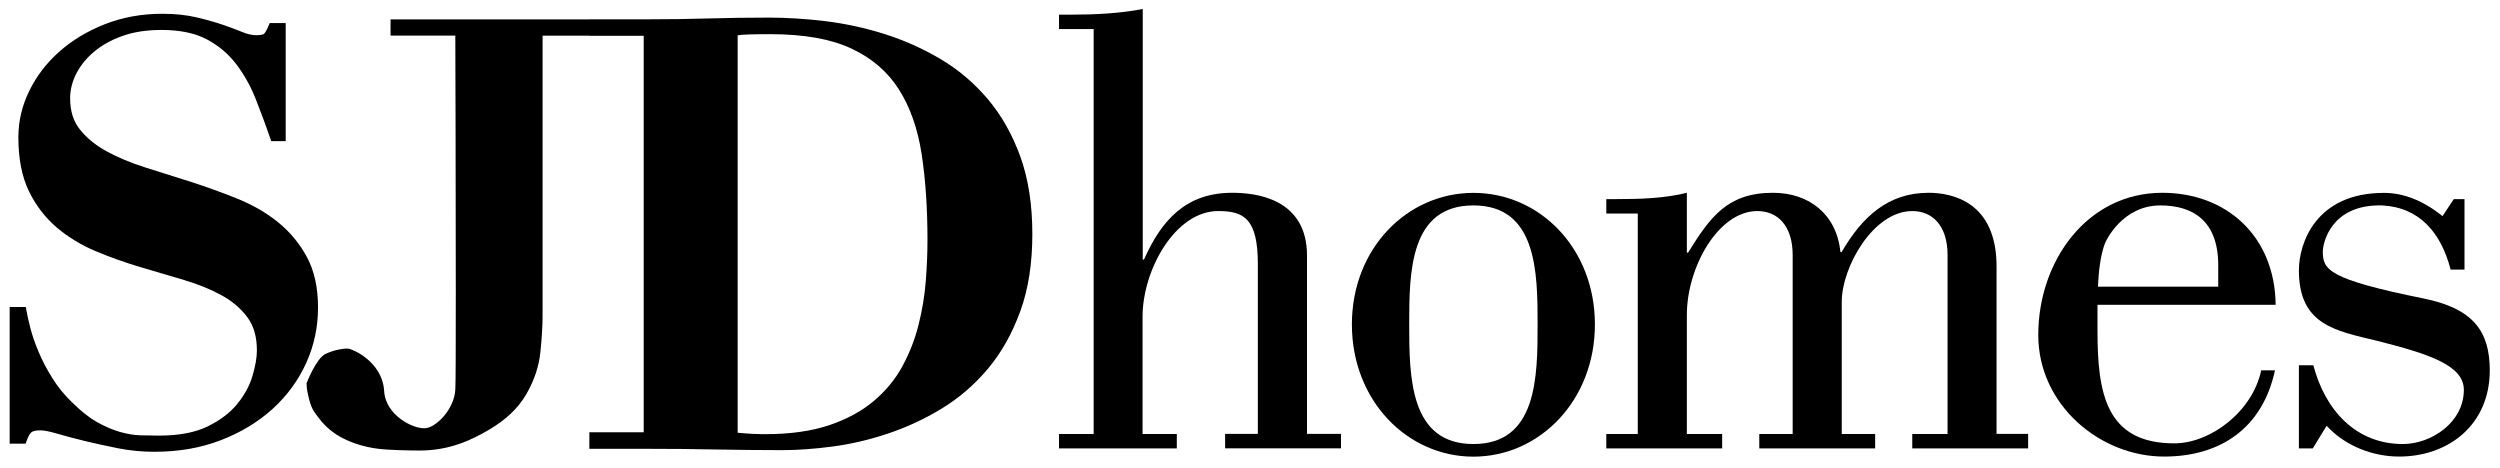
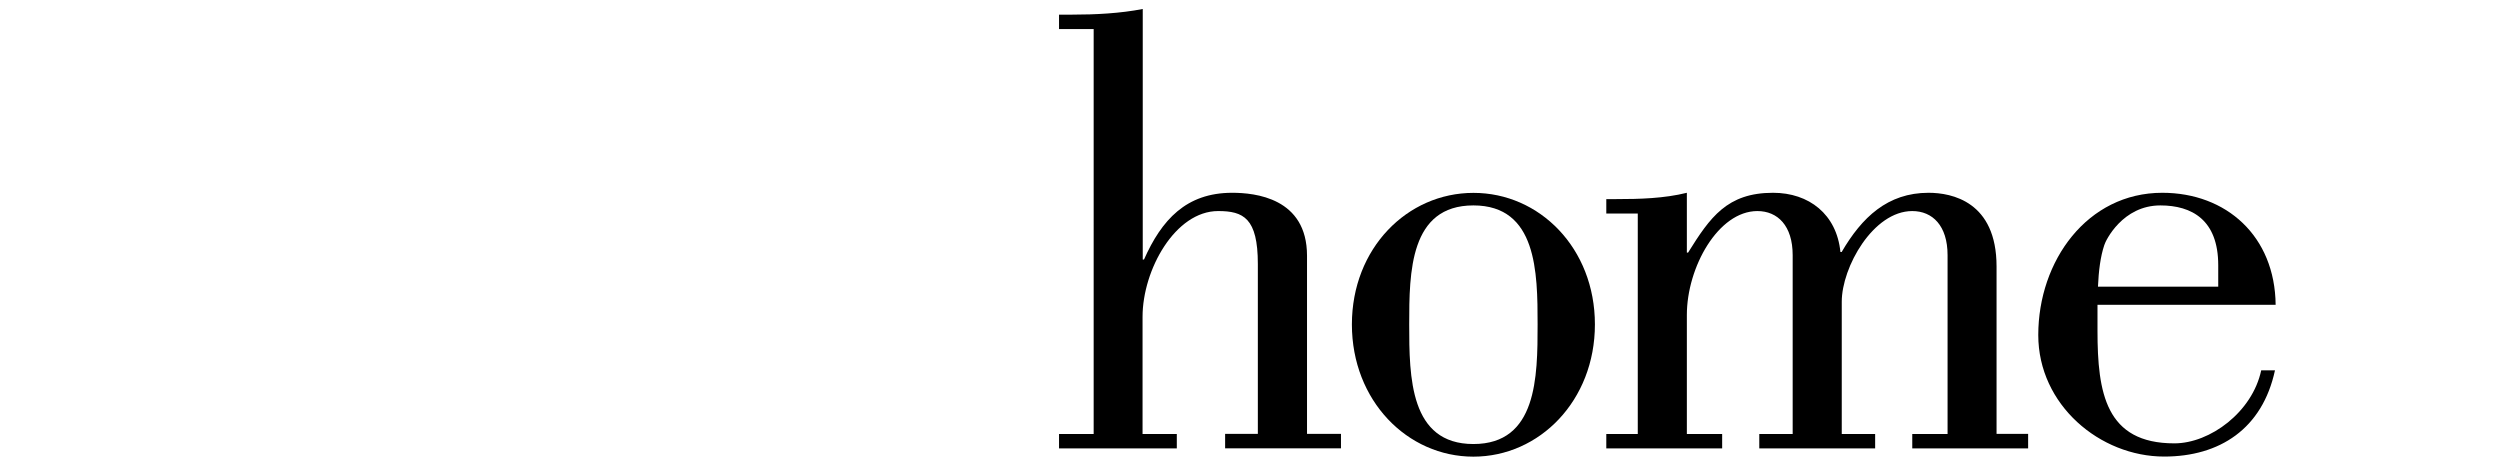
<svg xmlns="http://www.w3.org/2000/svg" version="1.1" id="Layer_1" x="0px" y="0px" viewBox="0 0 261.3 48.88" style="enable-background:new 0 0 261.3 48.88;" xml:space="preserve">
  <style type="text/css">
	.st0{fill:none;}
</style>
-   <path d="M96.76,29.42c-0.12,1.52-0.38,3.04-0.76,4.56c-0.38,1.51-0.95,2.95-1.69,4.32c-0.74,1.35-1.73,2.56-2.99,3.62  c-1.25,1.05-2.8,1.9-4.65,2.52c-1.84,0.62-4.08,0.94-6.72,0.94c-0.86,0-1.82-0.05-2.85-0.15V3.69c0.33-0.05,0.73-0.08,1.19-0.09  c0.66-0.02,1.39-0.03,2.21-0.03c3.54,0,6.38,0.51,8.5,1.51c2.14,1,3.78,2.42,4.95,4.26c1.18,1.86,1.97,4.11,2.38,6.76  c0.41,2.68,0.61,5.67,0.61,8.99C96.94,26.43,96.88,27.88,96.76,29.42 M106.64,16.35c-0.84-2.31-1.98-4.32-3.41-6.01  c-1.43-1.68-3.08-3.08-4.93-4.17c-1.84-1.09-3.78-1.96-5.84-2.61c-2.04-0.65-4.11-1.09-6.2-1.35c-2.08-0.25-4.05-0.37-5.93-0.37  c-2.1,0-4.21,0.03-6.32,0.09c-2.09,0.06-4.19,0.09-6.29,0.09H61.6v0.01H40.82v1.69l6.77,0c0.01,2.6,0.05,16.53,0.05,26.56  c0,5.53-0.01,9.91-0.05,10.42c-0.1,2.13-2.11,4.07-3.21,4.06c-0.02,0-0.04,0-0.06,0c-1.26,0.02-4.05-1.42-4.17-3.92  c-0.11-1.59-1-2.7-1.86-3.39c-0.43-0.35-0.86-0.6-1.2-0.76c-0.37-0.16-0.54-0.25-0.8-0.26c-0.28,0-1.26,0.08-2.26,0.56  c-0.99,0.46-1.99,3.07-1.99,3.07c0,0.33,0.04,0.69,0.13,1.08c0.33,1.55,0.57,1.79,1.18,2.59c0.68,0.9,1.53,1.6,2.56,2.11  c1.02,0.51,2.14,0.85,3.36,1.03c1.24,0.19,3.45,0.21,4.56,0.22h0.01c3.23,0,5.52-1.15,7.25-2.16c1.76-1.03,3.08-2.27,3.92-3.73  c0.83-1.43,1.33-2.92,1.48-4.47c0.15-1.49,0.22-2.74,0.22-3.76V3.73h4.88v0.01h5.69v41.44H61.6v1.73h6.12  c2.34,0,4.68,0.02,7.01,0.07c2.33,0.04,4.67,0.07,7.02,0.07c1.63,0,3.39-0.13,5.28-0.38c1.9-0.25,3.83-0.7,5.77-1.35  c1.95-0.65,3.82-1.52,5.62-2.61c1.81-1.1,3.43-2.49,4.84-4.17c1.42-1.69,2.54-3.7,3.38-6.01c0.85-2.33,1.26-5.01,1.26-8.07  C107.9,21.38,107.48,18.67,106.64,16.35 M32.07,26.85c-0.77-1.42-1.78-2.63-3.03-3.64c-1.24-1-2.66-1.81-4.25-2.45  c-1.56-0.63-3.16-1.21-4.8-1.74c-1.64-0.52-3.23-1.03-4.78-1.51c-1.53-0.48-2.88-1.05-4.06-1.69c-1.17-0.64-2.1-1.41-2.8-2.29  c-0.68-0.85-1.02-1.91-1.02-3.25c0-0.86,0.2-1.7,0.62-2.54c0.42-0.83,1.02-1.6,1.83-2.29c0.81-0.69,1.8-1.26,2.99-1.68  c1.18-0.43,2.55-0.64,4.13-0.64c1.93,0,3.5,0.34,4.71,0.98c1.24,0.66,2.26,1.52,3.07,2.58c0.82,1.08,1.5,2.28,2.03,3.62  c0.54,1.37,1.06,2.75,1.54,4.16l0.1,0.28h1.51V2.41h-1.67l-0.11,0.26c-0.19,0.46-0.37,0.76-0.48,0.86c-0.01,0.04-0.3,0.16-0.82,0.15  c-0.42,0-0.9-0.1-1.45-0.33c-0.59-0.24-1.28-0.5-2.06-0.77c-0.78-0.26-1.68-0.52-2.7-0.76c-1.05-0.25-2.25-0.38-3.61-0.38  c-2.14,0-4.15,0.36-6,1.09C9.12,3.26,7.53,4.21,6.2,5.4c-1.34,1.18-2.38,2.55-3.14,4.1c-0.76,1.55-1.14,3.17-1.14,4.85  c0,2.22,0.36,4.1,1.1,5.63c0.73,1.5,1.71,2.77,2.91,3.8c1.21,1.02,2.58,1.85,4.11,2.49c1.51,0.63,3.06,1.18,4.64,1.65  c1.58,0.46,3.11,0.92,4.6,1.36c1.47,0.44,2.77,0.97,3.91,1.6c1.12,0.62,2.01,1.39,2.68,2.3c0.65,0.89,0.98,2.02,0.98,3.45  c0,0.75-0.16,1.65-0.47,2.69c-0.3,1.01-0.83,1.98-1.59,2.91c-0.74,0.91-1.76,1.69-3.09,2.34c-1.29,0.63-2.98,0.96-5.07,0.96  c-0.6,0-1.25-0.01-1.95-0.03c-0.66-0.02-1.37-0.14-2.13-0.35c-0.75-0.21-1.54-0.55-2.39-1.02c-0.82-0.46-1.69-1.15-2.6-2.05  c-0.83-0.79-1.52-1.64-2.09-2.56c-0.58-0.93-1.06-1.84-1.43-2.73c-0.38-0.89-0.66-1.72-0.86-2.48c-0.2-0.78-0.34-1.41-0.42-1.87  L2.7,32.09H1.01v14.28h1.67l0.1-0.28c0.18-0.54,0.4-0.84,0.52-0.92c0.12-0.1,0.44-0.2,0.96-0.19c0.32,0,0.92,0.11,1.73,0.35  c0.84,0.24,1.79,0.5,2.86,0.76c1.08,0.26,2.23,0.51,3.47,0.76c1.26,0.25,2.52,0.37,3.8,0.37c2.55,0,4.87-0.4,6.96-1.21  c2.08-0.8,3.88-1.89,5.4-3.26c1.51-1.37,2.69-2.97,3.52-4.8c0.83-1.83,1.24-3.77,1.24-5.81C33.24,30.08,32.86,28.31,32.07,26.85" />
  <path d="M114.31,3.04h-3.62V1.53h1.38c2.44,0,5-0.13,7.37-0.59v26.19h0.13c1.84-4.15,4.41-6.98,9.21-6.98  c2.37,0,7.83,0.52,7.83,6.58v18.62h3.55v1.51h-12.11v-1.51h3.42V27.59c0-4.8-1.51-5.53-4.15-5.53c-4.47,0-7.9,6.12-7.9,11.06v12.24  H123v1.51h-12.31v-1.51h3.62V3.04z" />
  <path d="M147.29,33.91c0,5.53,0.07,12.5,6.71,12.5c6.65,0,6.71-6.98,6.71-12.5c0-5.46-0.07-12.44-6.71-12.44  C147.35,21.47,147.29,28.44,147.29,33.91 M166.7,33.91c0,7.96-5.79,13.82-12.7,13.82c-6.91,0-12.7-5.86-12.7-13.82  s5.79-13.75,12.7-13.75C160.91,20.15,166.7,25.94,166.7,33.91" />
  <path d="M211.98,45.36v1.51h-12.11v-1.51h3.69V26.67c0-3.09-1.58-4.61-3.69-4.61c-4.08,0-7.37,5.86-7.37,9.48v13.82h3.49v1.51  h-12.11v-1.51h3.49V26.67c0-3.09-1.58-4.61-3.69-4.61c-4.08,0-7.37,5.86-7.37,10.86v12.44h3.69v1.51h-12.11v-1.51h3.29V22.32h-3.29  v-1.51h1.05c2.44,0,5-0.07,7.37-0.66v6.25h0.13c2.3-3.69,4.08-6.25,8.88-6.25c3.75,0,6.65,2.24,7.04,6.19h0.13  c2.11-3.62,4.8-6.19,9.08-6.19c2.43,0,7.11,0.92,7.11,7.7v17.5H211.98z" />
  <path d="M231.85,29.96v-2.24c0-4.74-2.76-6.25-6.05-6.25c-3.95,0-5.73,3.68-5.86,4.15c-0.4,1.18-0.59,2.7-0.66,4.34H231.85z   M237.78,38.71c-1.32,6.12-5.79,9.01-11.58,9.01c-6.71,0-13.16-5.4-13.16-12.7c0-7.77,5.13-14.87,12.96-14.87  c6.71,0,11.78,4.54,11.85,11.71h-18.62v2.7c0,6.51,0.86,11.78,8.03,11.78c3.75,0,8.16-3.29,9.08-7.63H237.78z" />
-   <path d="M257.59,20.81v7.37h-1.45c-0.99-3.82-3.22-6.51-7.17-6.71c-5.4-0.13-6.19,4.01-6.19,4.81c0,1.91,0.53,2.9,10.6,4.93  c5.07,1.05,6.85,3.36,6.85,7.5c0,5.66-4.28,9.01-9.48,9.01c-2.76,0-5.66-1.12-7.57-3.22l-1.45,2.37h-1.45v-8.69h1.51  c1.25,4.74,4.48,8.23,9.35,8.23c2.96,0,6.38-2.24,6.38-5.66c0-2.57-3.62-3.75-9.08-5.13c-4.34-1.05-8.16-1.65-8.16-7.37  c0-2.76,1.71-8.09,8.89-8.09c2.04,0,4.08,0.79,6.12,2.43l1.18-1.78H257.59z" />
-   <rect x="1.01" y="0.93" class="st0" width="259.2" height="46.79" />
</svg>